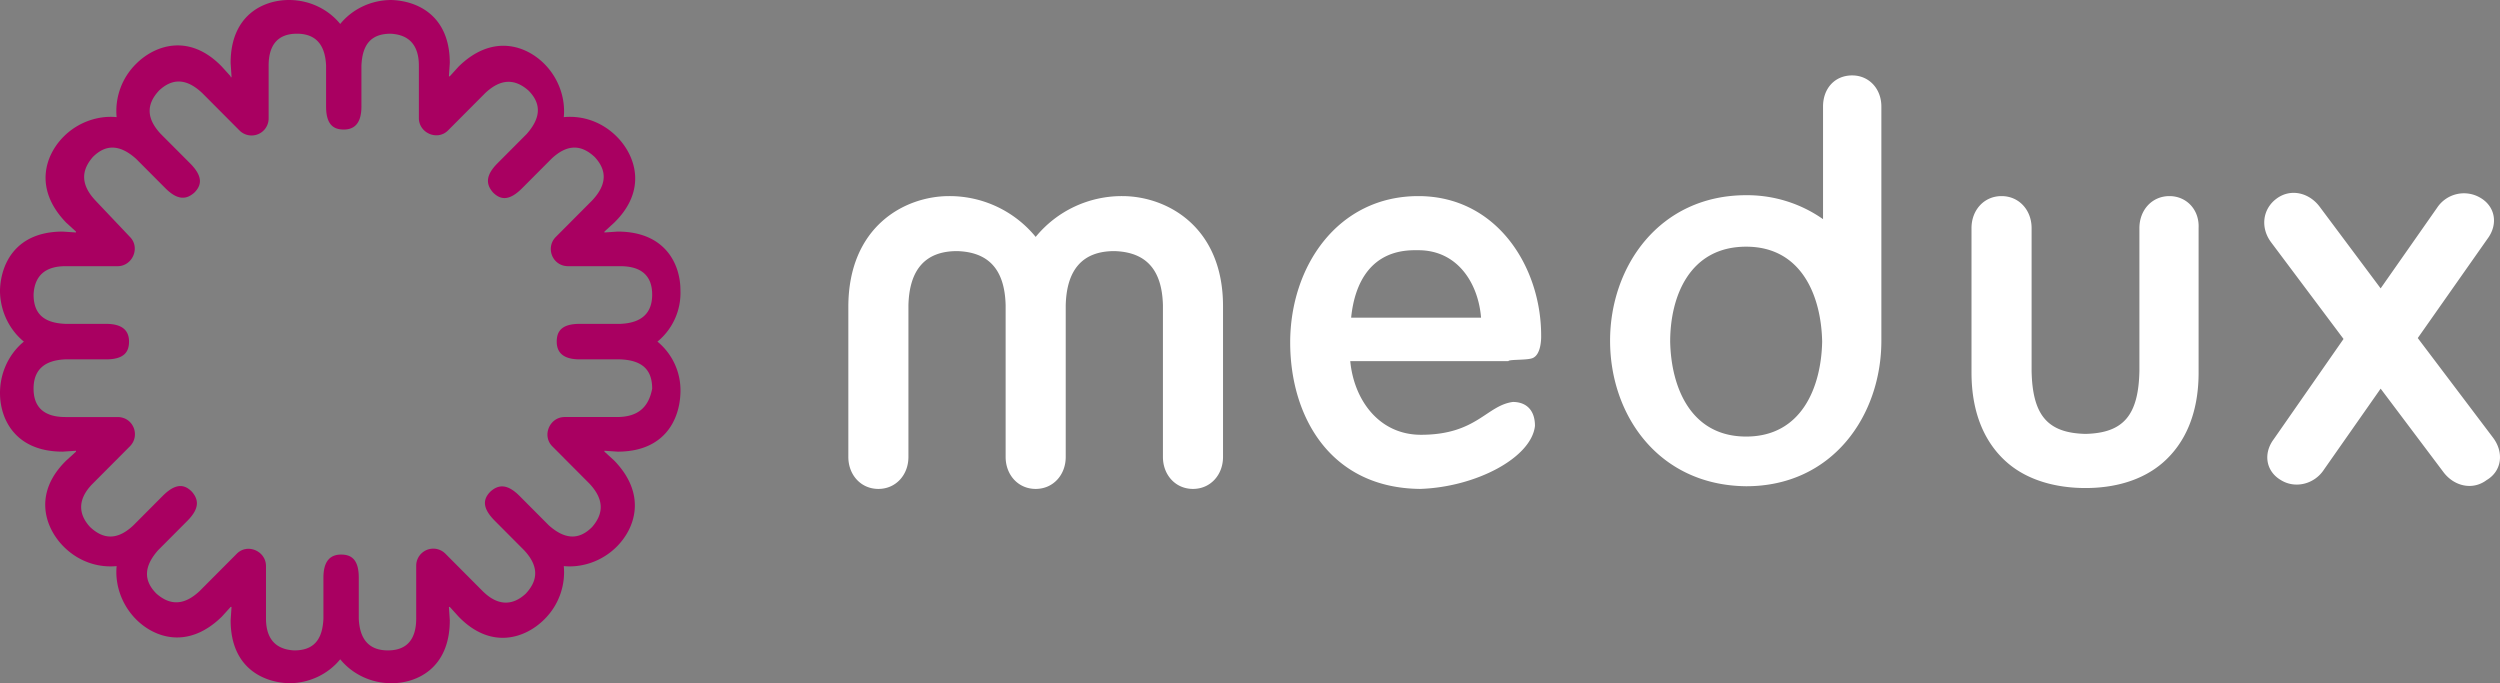
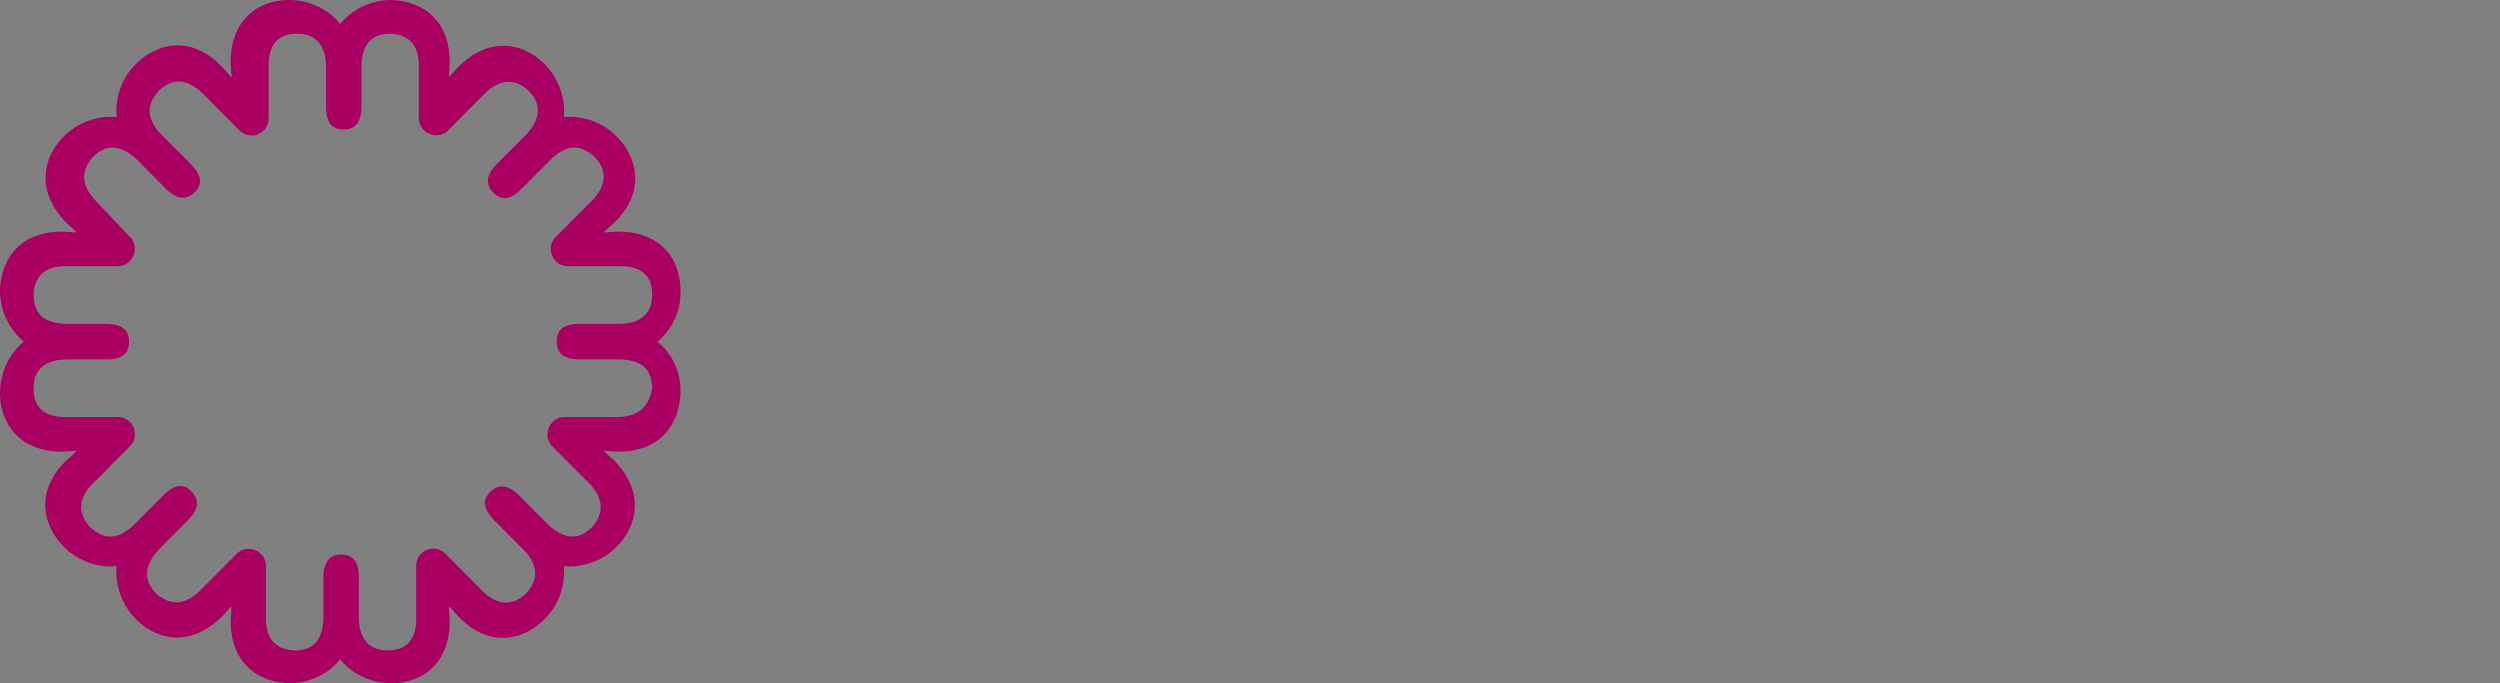
<svg xmlns="http://www.w3.org/2000/svg" width="161" height="44" viewBox="0 0 161 44">
  <rect x="0" y="0" width="161" height="44" fill="#808080" stroke="none" />
  <g fill-rule="nonzero" fill="none">
    <g fill="#FFF">
-       <path d="M139.712 12.629c-1.138 0-1.934.914-1.934 2.057v9.2c-.057 2.857-1.025 4-3.472 4.057-2.447-.057-3.415-1.2-3.471-4.057v-9.2c0-1.143-.797-2.057-1.935-2.057-1.139 0-1.935.914-1.935 2.057V24c0 2.686.91 4.571 2.276 5.771 1.366 1.2 3.244 1.658 5.065 1.658 1.821 0 3.642-.458 5.008-1.658s2.276-3.085 2.276-5.771v-9.314c.057-1.2-.796-2.057-1.878-2.057M98.624 23.086c.683-.172.626-1.486.626-1.486 0-4.4-2.846-8.971-7.91-8.971-5.18 0-8.252 4.514-8.252 9.428 0 4.743 2.56 9.372 8.365 9.429 3.586-.115 7.17-2 7.399-4.057 0-1.029-.57-1.543-1.423-1.543C95.722 26.114 95.095 28 91.51 28c-2.731 0-4.325-2.286-4.553-4.743h10.187c0-.114 1.082-.057 1.48-.171m-11.61-2.629c.228-2.286 1.31-4.343 4.098-4.343h.227c2.561 0 3.87 2.172 4.041 4.343h-8.366zM160.541 28.171l-4.837-6.4 4.496-6.4c.683-.914.512-2.057-.455-2.628a2.073 2.073 0 0 0-2.79.628l-3.641 5.2-3.927-5.257c-.683-.914-1.878-1.2-2.789-.514-.91.686-1.024 1.886-.341 2.8l4.667 6.229-4.496 6.457c-.683.914-.512 2.057.455 2.628.91.572 2.163.286 2.789-.685l3.642-5.2 4.04 5.371c.683.914 1.878 1.2 2.789.514.967-.571 1.138-1.771.398-2.743M119.282 4.857c-1.138 0-1.878.857-1.878 2v7.257a8.509 8.509 0 0 0-4.951-1.543c-5.577 0-8.764 4.572-8.764 9.372s3.13 9.314 8.764 9.371c5.577 0 8.707-4.571 8.707-9.371V6.857c0-1.143-.797-2-1.878-2m-6.83 23.257c-3.584 0-4.836-3.2-4.893-6.114 0-2.914 1.252-6.114 4.894-6.114 3.585 0 4.837 3.2 4.894 6.114-.057 2.914-1.309 6.114-4.894 6.114M72.275 12.629a7.164 7.164 0 0 0-5.577 2.628 7.164 7.164 0 0 0-5.577-2.628c-2.846 0-6.488 1.942-6.488 7.142v9.658c0 1.142.797 2.057 1.935 2.057s1.935-.915 1.935-2.057v-9.772c.057-2.286 1.081-3.486 3.13-3.486 2.049.058 3.073 1.2 3.13 3.486v9.772c0 1.142.797 2.057 1.935 2.057s1.935-.915 1.935-2.057v-9.772c.057-2.286 1.08-3.486 3.13-3.486 2.048.058 3.073 1.2 3.13 3.486v9.772c0 1.142.796 2.057 1.935 2.057 1.138 0 1.935-.915 1.935-2.057v-9.715c0-5.143-3.643-7.085-6.488-7.085" />
-     </g>
+       </g>
    <path d="M42.34 22a4.062 4.062 0 0 0 1.48-3.314c0-1.657-.967-3.772-4.04-3.772l-.854.057v-.057l.626-.571c2.163-2.114 1.366-4.343.17-5.543-.967-.971-2.219-1.371-3.414-1.257.114-1.143-.284-2.457-1.252-3.429-1.195-1.2-3.358-1.943-5.52.172l-.57.628h-.056l.057-.857c0-3.028-2.049-4-3.756-4.057-1.366 0-2.561.629-3.3 1.543C21.17.629 19.974 0 18.608 0c-1.65 0-3.756.971-3.756 4.057l.057.857v.057h-.057v-.057l-.569-.628c-2.105-2.172-4.325-1.372-5.52-.172a4.26 4.26 0 0 0-1.252 3.429c-1.138-.114-2.447.286-3.415 1.257-1.195 1.2-1.934 3.371.171 5.543l.626.571v.057l-.853-.057c-3.017 0-3.984 2.057-4.041 3.772C0 20.057.626 21.257 1.537 22 .626 22.743 0 23.943 0 25.314c0 1.657.967 3.772 4.04 3.772l.854-.057v.057l-.626.571C2.106 31.771 2.902 34 4.098 35.2c.967.971 2.219 1.371 3.414 1.257-.114 1.143.285 2.457 1.252 3.429 1.195 1.2 3.358 1.943 5.52-.172l.57-.628h.056l-.057.857c0 3.028 2.05 4 3.756 4.057 1.366 0 2.561-.629 3.301-1.543.74.914 1.935 1.543 3.3 1.543 1.651 0 3.757-.971 3.757-4.057l-.057-.857h.057l.569.628c2.106 2.172 4.325 1.372 5.52.172a4.26 4.26 0 0 0 1.252-3.429c1.138.114 2.447-.286 3.415-1.257 1.195-1.2 1.935-3.371-.171-5.543l-.626-.571v-.057l.854.057c3.016 0 3.983-2.057 4.04-3.772A4.062 4.062 0 0 0 42.34 22zm-2.617 4.857h-3.358c-.967 0-1.48 1.2-.797 1.886l2.39 2.4c.911.971.968 1.886.171 2.8-.853.857-1.764.8-2.788-.114l-1.878-1.886c-.797-.8-1.366-.743-1.878-.286-.513.514-.513 1.086.284 1.886l1.878 1.886c.91.971.968 1.885.114 2.8-.854.8-1.821.8-2.789-.172l-2.39-2.4a1.099 1.099 0 0 0-1.878.8v3.372c0 1.371-.626 2.057-1.82 2.057-1.196 0-1.822-.686-1.879-2.057V37.2c0-1.143-.455-1.486-1.138-1.486-.683 0-1.138.4-1.138 1.486v2.629c-.057 1.371-.626 2.057-1.878 2.057-1.195-.057-1.821-.743-1.821-2.057v-3.372c0-.971-1.195-1.486-1.878-.8l-2.39 2.4c-.968.914-1.878.972-2.789.172-.854-.858-.797-1.772.114-2.8l1.878-1.886c.797-.8.74-1.372.284-1.886-.512-.514-1.081-.514-1.878.286l-1.878 1.886c-.967.914-1.878.971-2.788.114-.797-.857-.797-1.829.17-2.8l2.39-2.4c.684-.686.228-1.886-.796-1.886H4.21c-1.366 0-2.048-.628-2.048-1.828 0-1.2.682-1.829 2.048-1.886H6.83c1.138 0 1.48-.457 1.48-1.143 0-.686-.399-1.143-1.48-1.143H4.211c-1.366-.057-2.048-.628-2.048-1.886.056-1.2.74-1.828 2.048-1.828H7.57c.967 0 1.48-1.2.797-1.886l-2.22-2.343c-.91-.971-.967-1.885-.17-2.8.853-.857 1.764-.8 2.788.115l1.878 1.885c.797.8 1.366.743 1.878.286.512-.514.512-1.086-.284-1.886L10.357 8.63c-.91-.972-.967-1.886-.113-2.8.853-.8 1.764-.8 2.788.171l2.39 2.4a1.099 1.099 0 0 0 1.878-.8V4.229c0-1.372.626-2.058 1.822-2.058 1.195 0 1.82.686 1.878 2.058v2.628c0 1.143.455 1.486 1.138 1.486.683 0 1.138-.4 1.138-1.486V4.23c.057-1.372.626-2.058 1.878-2.058 1.195.058 1.821.743 1.821 2.058V7.6c0 .971 1.195 1.486 1.878.8l2.39-2.4c.968-.914 1.878-.971 2.789-.171.853.857.797 1.771-.114 2.8l-1.878 1.885c-.797.8-.74 1.372-.285 1.886.513.514 1.082.514 1.878-.286l1.878-1.885c.968-.915 1.878-.972 2.789-.115.797.857.797 1.772-.17 2.8l-2.334 2.343c-.683.686-.228 1.886.797 1.886h3.357c1.366 0 2.05.628 2.05 1.828 0 1.2-.684 1.829-2.05 1.886h-2.617c-1.139 0-1.48.457-1.48 1.143 0 .686.398 1.143 1.48 1.143h2.617c1.366.057 2.05.628 2.05 1.886-.229 1.2-.911 1.828-2.277 1.828z" fill="#A90061" />
  </g>
</svg>